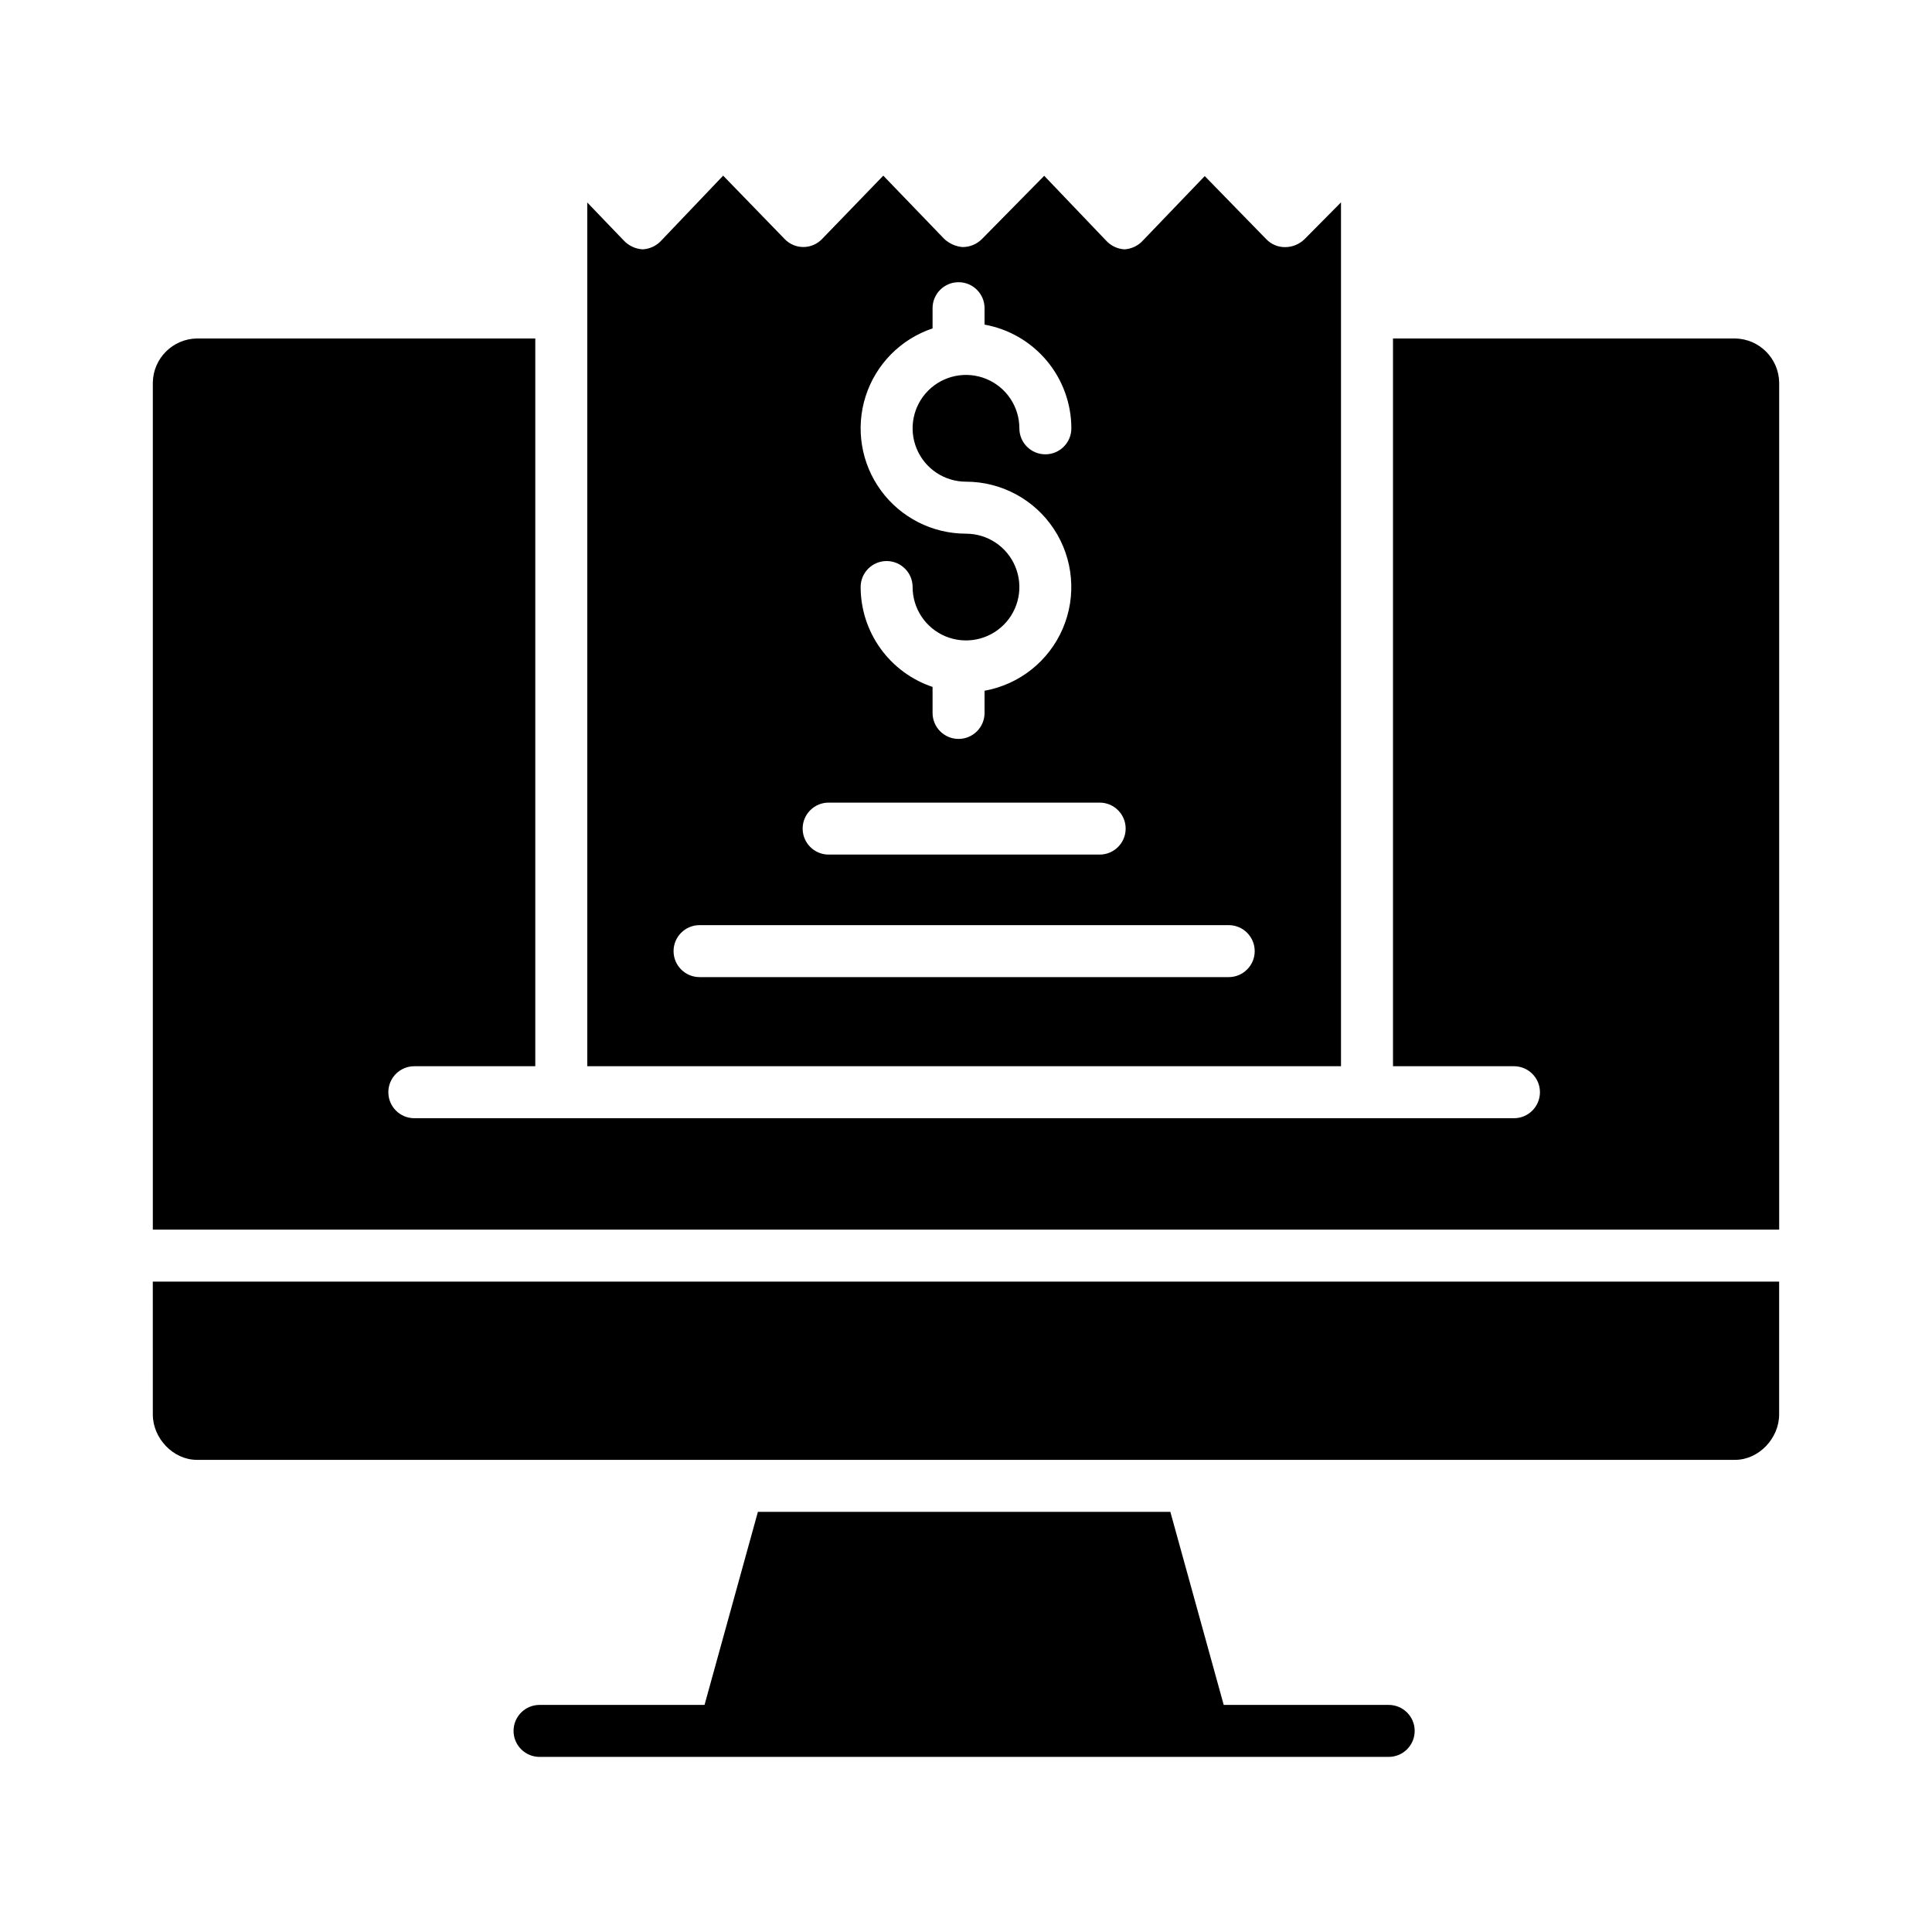
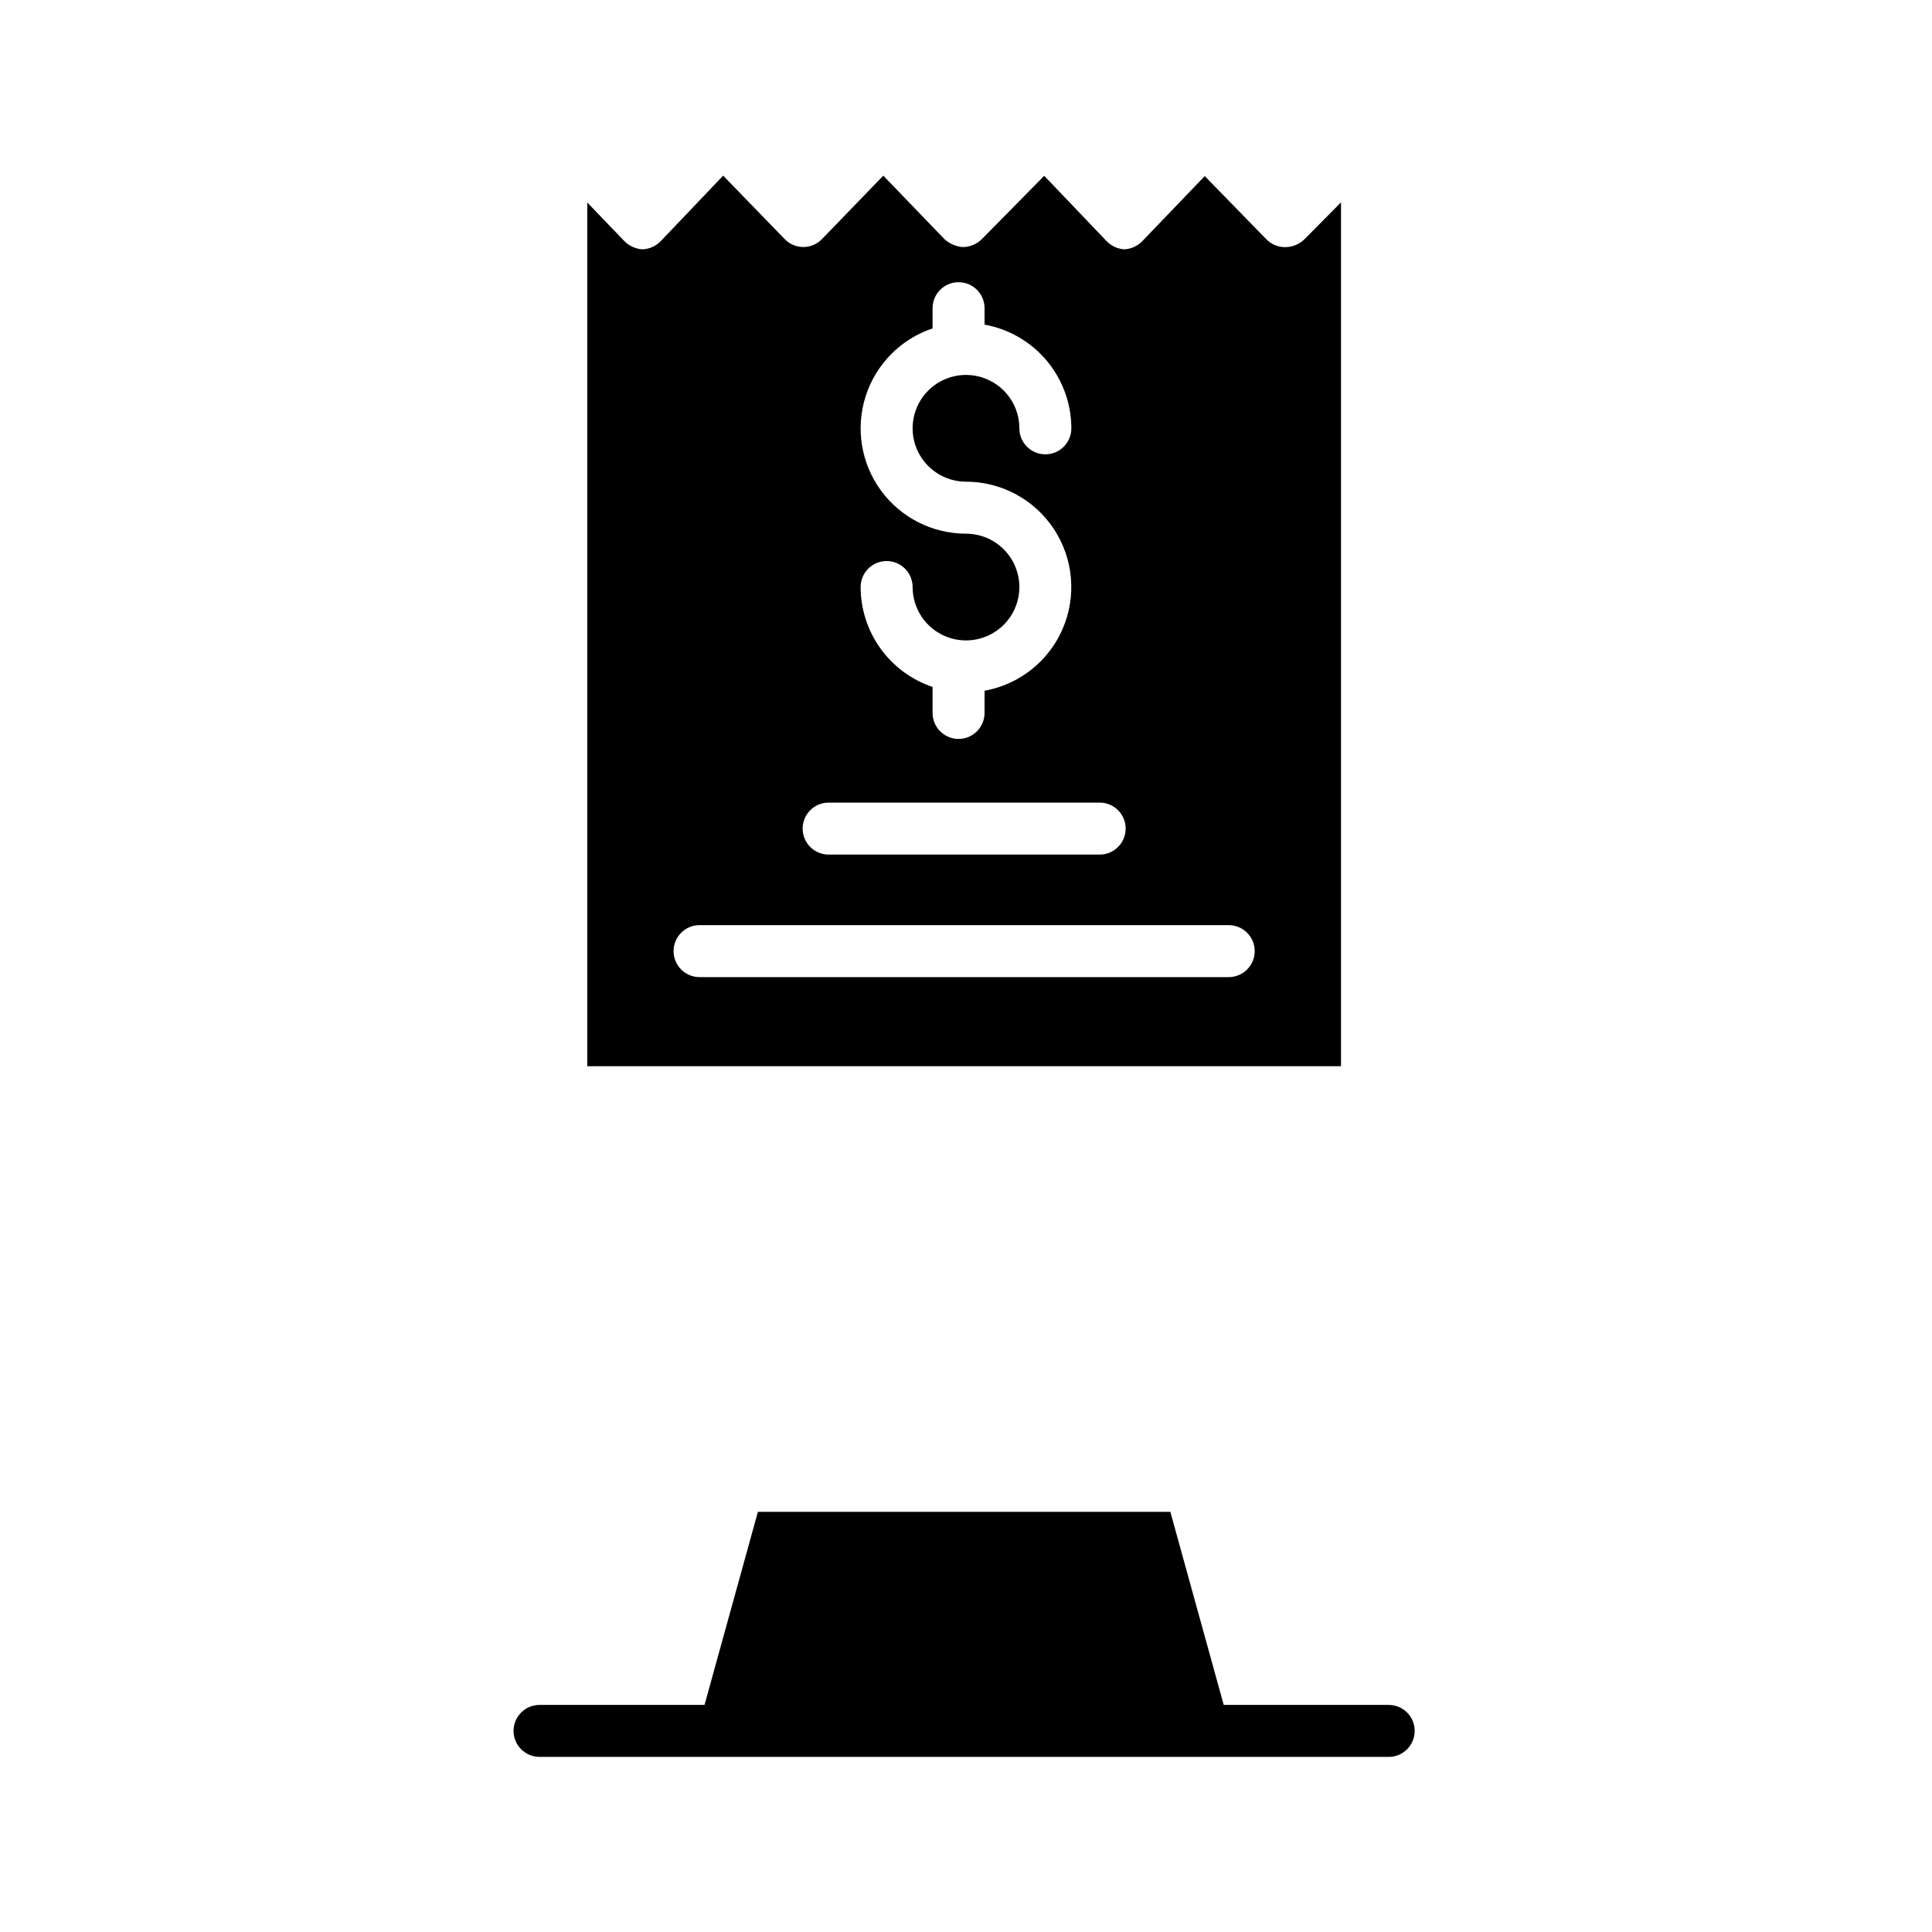
<svg xmlns="http://www.w3.org/2000/svg" fill="#000000" width="800px" height="800px" version="1.1" viewBox="144 144 512 512">
  <g>
    <path d="m489.71 207.39c-1.379 1.344-3.227 2.102-5.152 2.102-1.855 0.012-3.641-0.73-4.941-2.059l-16.348-16.77-16.336 17.023c-1.266 1.418-3.043 2.281-4.945 2.394-1.898-0.117-3.676-0.98-4.941-2.402l-16.32-17.09-16.547 16.801c-1.375 1.359-3.234 2.109-5.164 2.082-1.762-0.172-3.418-0.906-4.723-2.094l-16.211-16.828-16.262 16.824c-1.289 1.336-3.07 2.09-4.926 2.09-1.859 0-3.637-0.754-4.926-2.09l-16.324-16.824-16.324 17.129c-1.273 1.422-3.059 2.285-4.965 2.402h-0.055c-1.93-0.113-3.742-0.977-5.051-2.402l-9.621-10.02v228.9h199.75v-228.93zm-89.711 78.039c-8.91 0-17.285-4.254-22.543-11.445-5.258-7.191-6.766-16.461-4.062-24.949 2.707-8.488 9.301-15.18 17.746-18.004v-5.356c0-3.805 3.086-6.887 6.891-6.887s6.887 3.082 6.887 6.887v4.352c6.445 1.16 12.281 4.551 16.484 9.57 4.203 5.023 6.512 11.363 6.519 17.914 0 3.805-3.086 6.887-6.891 6.887s-6.887-3.082-6.887-6.887c0.004-5.723-3.441-10.883-8.73-13.074-5.285-2.191-11.371-0.98-15.418 3.062-4.047 4.047-5.258 10.133-3.066 15.418 2.188 5.285 7.348 8.734 13.07 8.734 9.383 0.004 18.141 4.723 23.301 12.559 5.164 7.84 6.043 17.746 2.344 26.371-3.703 8.625-11.488 14.812-20.727 16.469v5.879c0 3.805-3.082 6.891-6.887 6.891s-6.891-3.086-6.891-6.891v-6.887c-5.547-1.863-10.371-5.418-13.789-10.168-3.422-4.746-5.266-10.449-5.273-16.301 0-3.805 3.082-6.891 6.887-6.891 3.805 0 6.887 3.086 6.887 6.891 0 5.719 3.445 10.879 8.734 13.07 5.285 2.188 11.367 0.977 15.414-3.066 4.047-4.047 5.258-10.133 3.066-15.418-2.188-5.285-7.348-8.73-13.066-8.73zm-36.406 71.27h71.828c3.805 0 6.891 3.082 6.891 6.887 0 3.805-3.086 6.887-6.891 6.887h-71.824 0.004c-3.805 0-6.891-3.082-6.891-6.887 0-3.805 3.086-6.887 6.891-6.887zm106.02 46.25-140.22-0.004c-3.805 0-6.891-3.082-6.891-6.887s3.086-6.887 6.891-6.887h140.23c3.801 0 6.887 3.082 6.887 6.887s-3.086 6.887-6.887 6.887z" />
-     <path d="m184.5 518.86c0 6.293 5.383 12.016 11.676 12.016h407.64c6.293 0 11.672-5.723 11.672-12.016l0.004-35.215h-431z" />
-     <path d="m603.82 233.7h-90.66v192.86h32.055-0.004c3.805 0 6.891 3.086 6.891 6.887 0 3.805-3.086 6.891-6.891 6.891h-291.41c-3.805 0-6.887-3.086-6.887-6.891 0-3.801 3.082-6.887 6.887-6.887h32.055v-192.86h-89.68c-6.402 0.105-11.566 5.269-11.676 11.672v224.49h431v-224.49c-0.109-6.402-5.273-11.566-11.676-11.672z" />
    <path d="m512.02 595.82h-43.723l-14.145-51.168h-109.3l-14.145 51.168h-43.719c-3.805 0-6.891 3.082-6.891 6.887s3.086 6.887 6.891 6.887h225.03c3.805 0 6.887-3.082 6.887-6.887s-3.082-6.887-6.887-6.887z" />
  </g>
</svg>